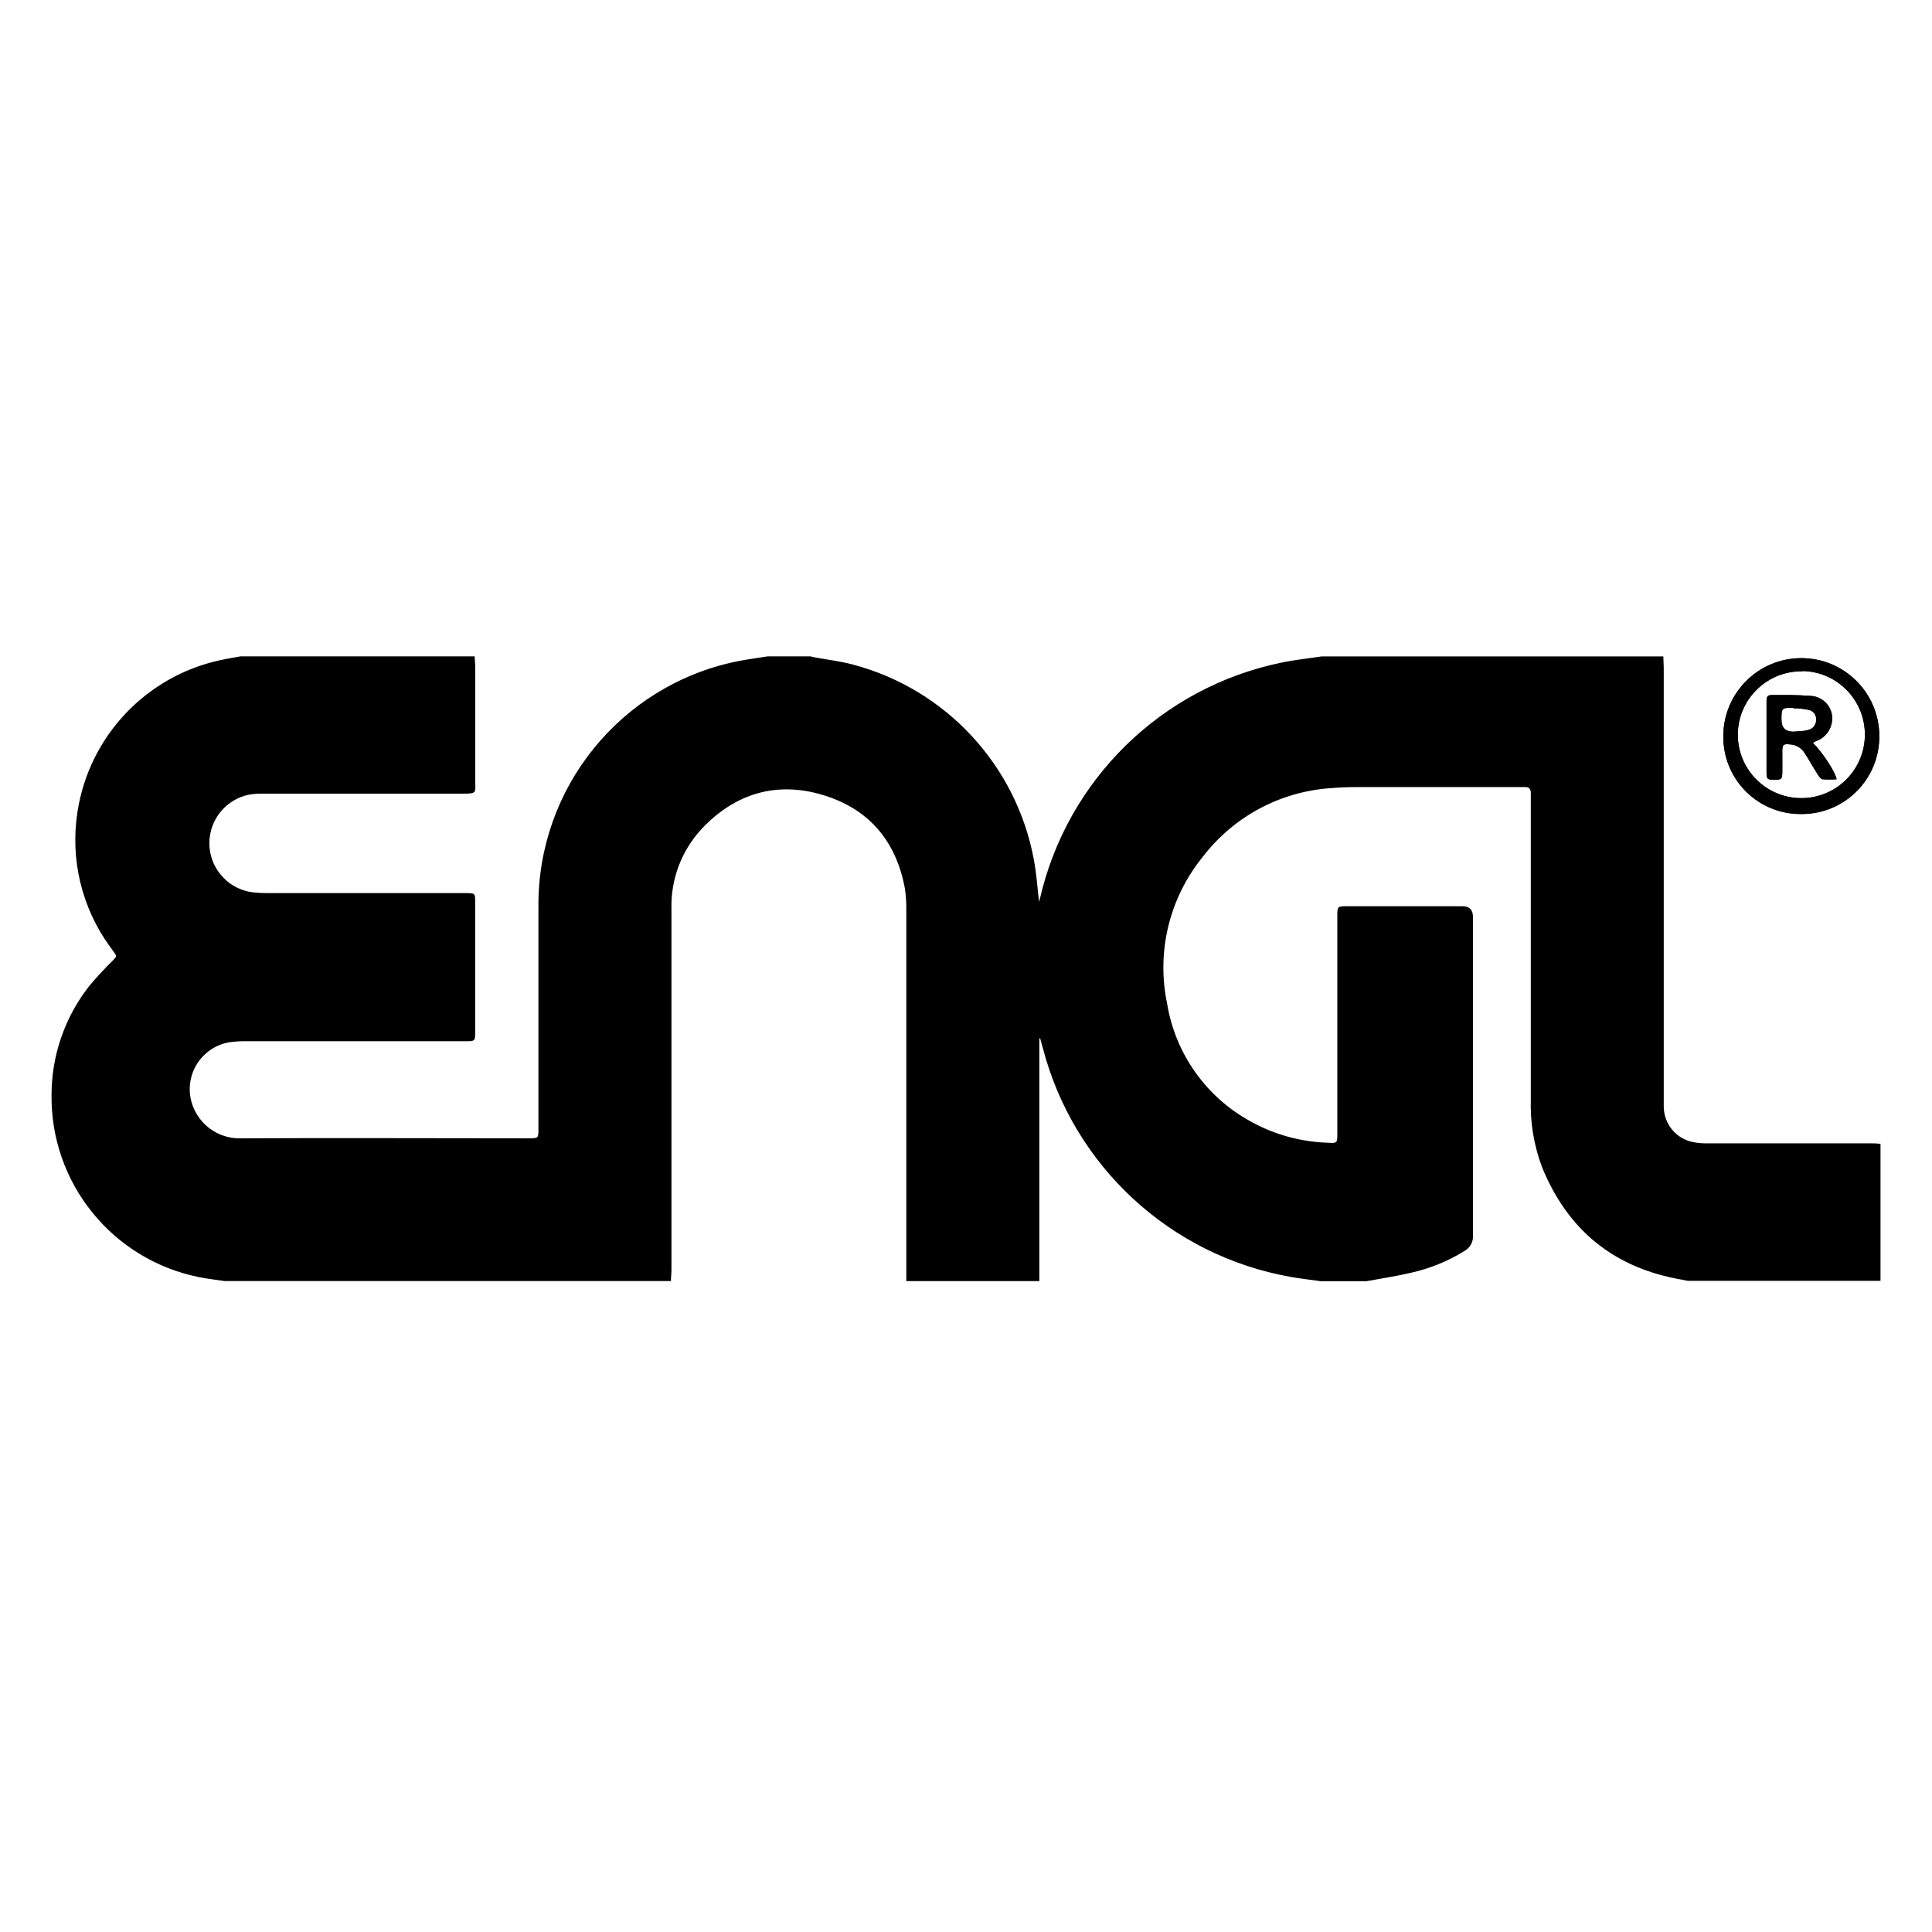
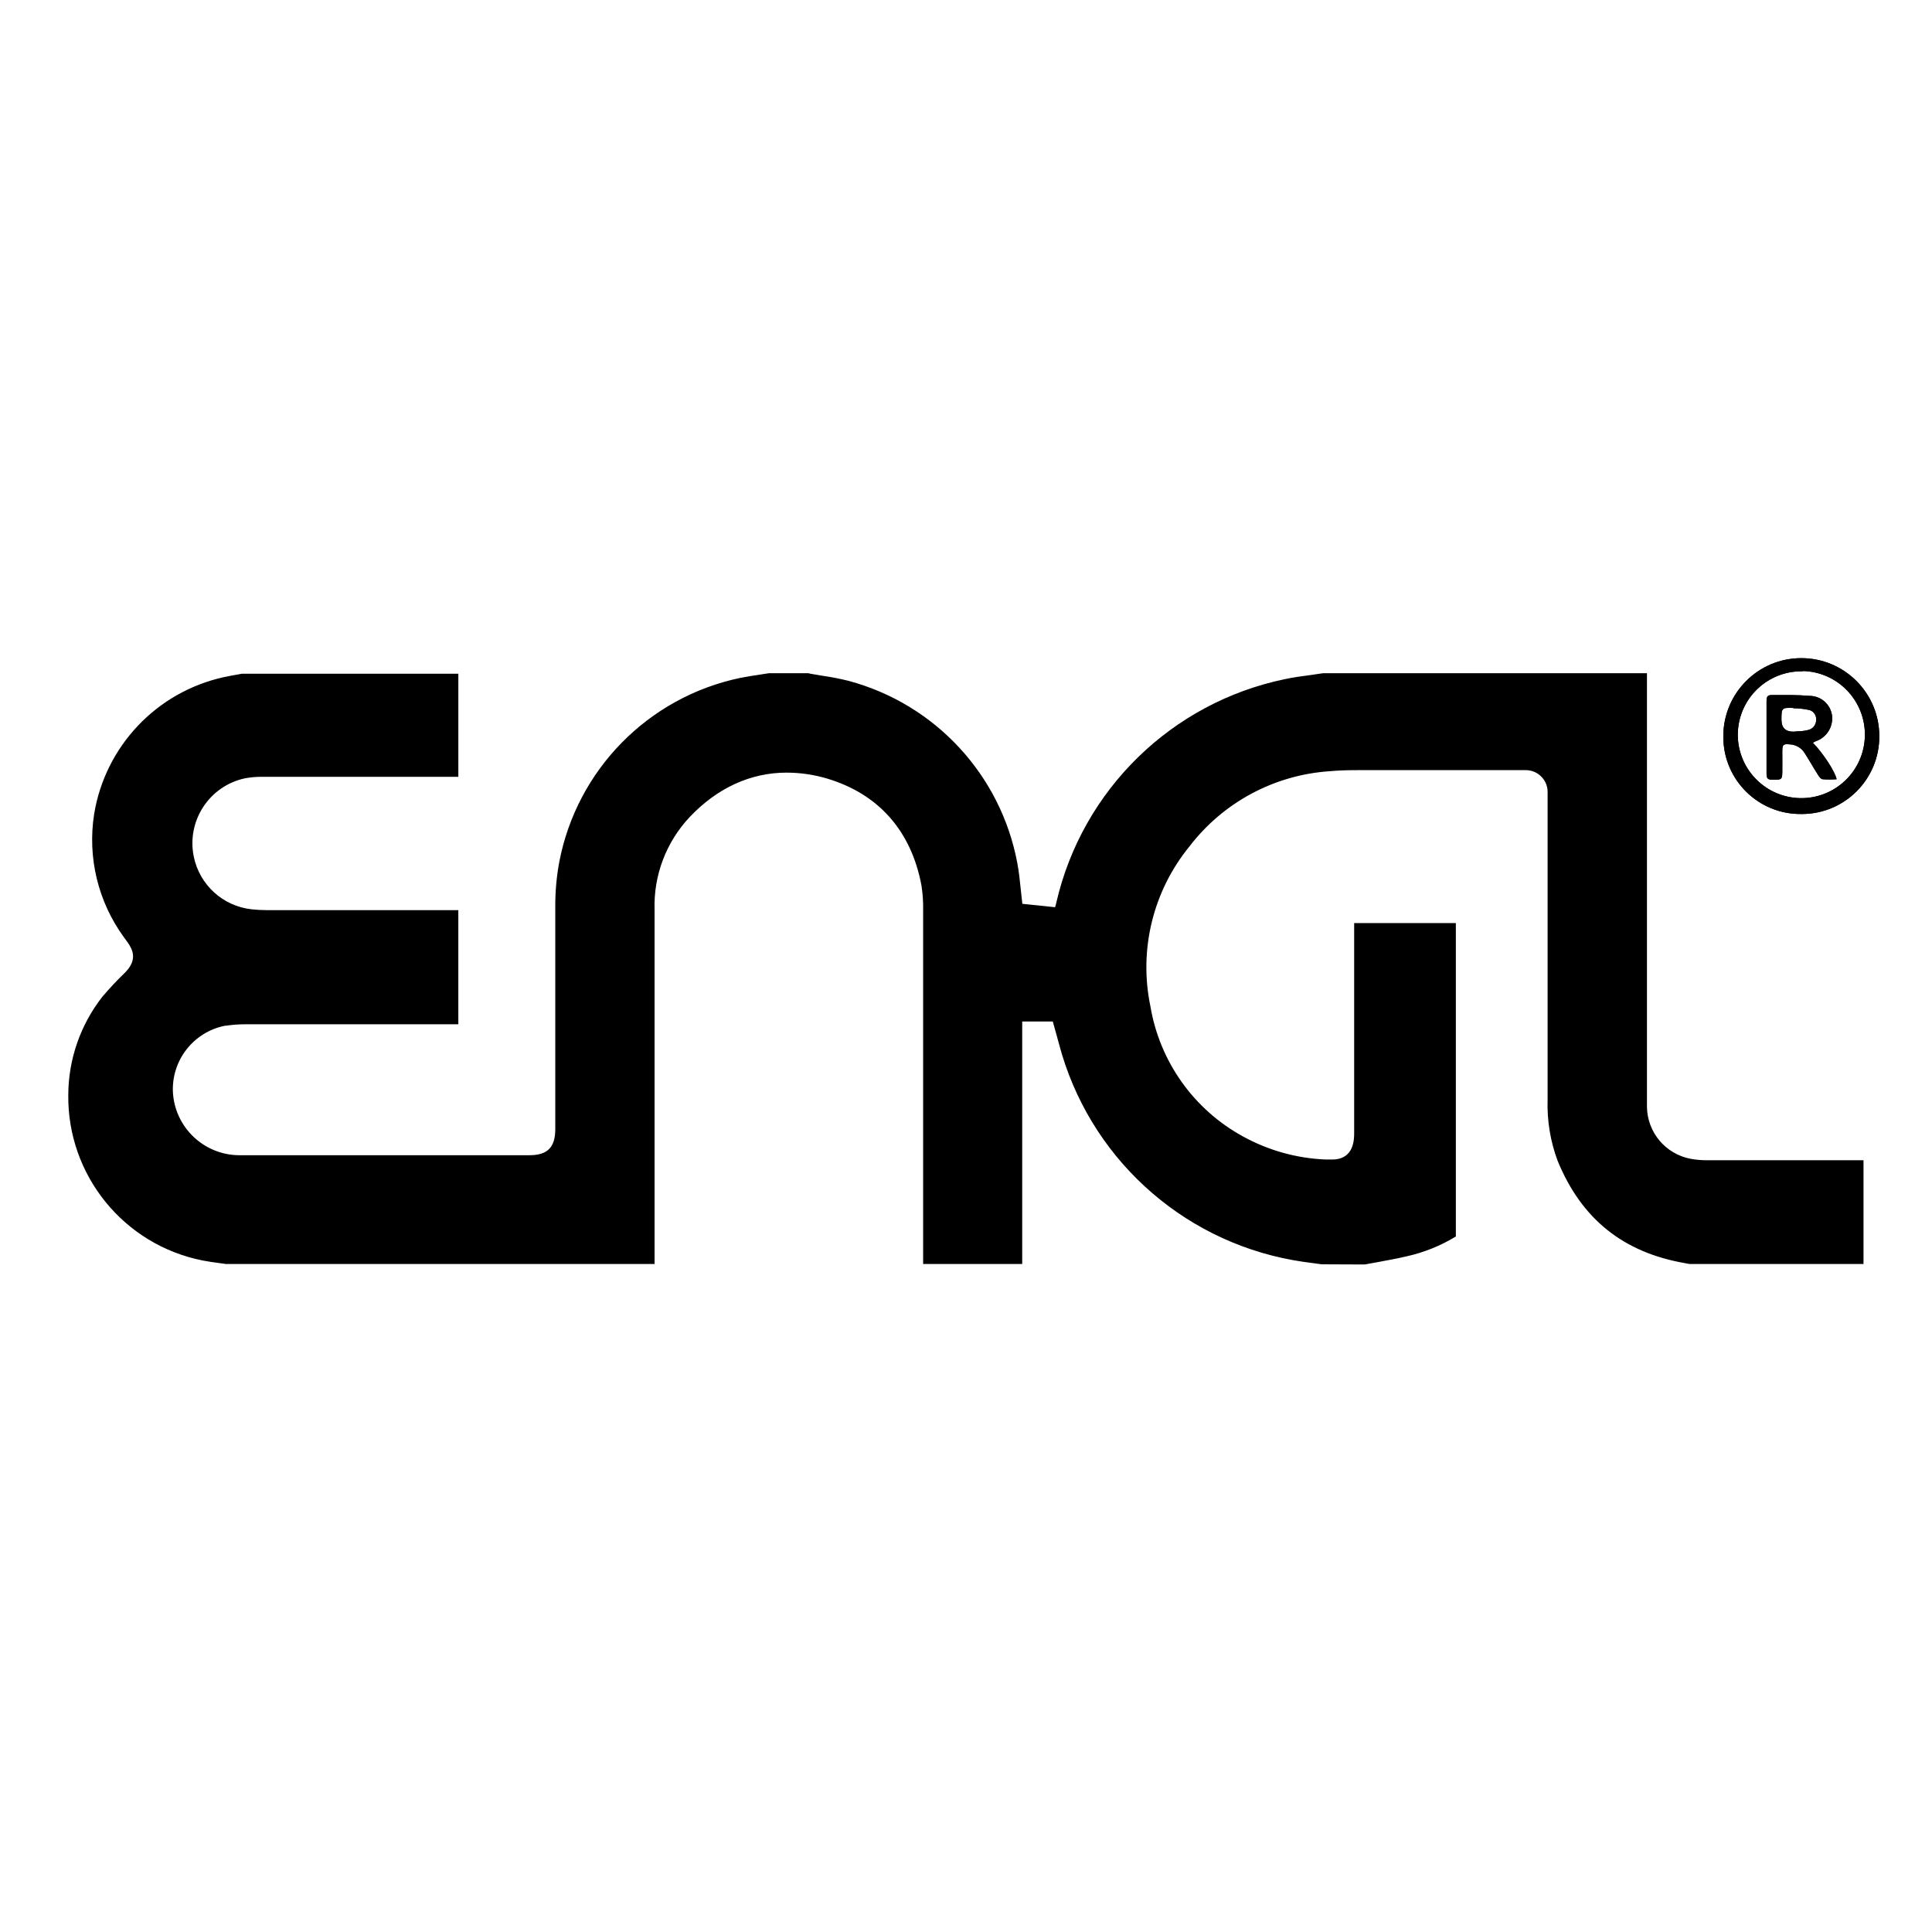
<svg xmlns="http://www.w3.org/2000/svg" id="a" data-name="Calque 1" viewBox="0 0 150 150">
-   <path d="M145.218,88.768h-12.687c-.35,.005-.701-.024-1.045-.088-1.323-.242-2.291-1.384-2.313-2.729V51.845c0-.291-.032-.587-.032-.883h-26.512c-1.055,.162-2.128,.268-3.168,.49-9.288,1.924-16.602,9.085-18.723,18.33-.017,.08-.039,.158-.065,.236-.125-1.036-.194-2.16-.402-3.261-1.359-7.339-6.824-13.24-14.038-15.157-.994-.268-2.026-.384-3.043-.574-.091-.017-.18-.038-.268-.065h-3.326c-.805,.13-1.61,.231-2.405,.393-9.013,1.86-15.457,9.83-15.388,19.033v17.266c0,.703,0,.726-.708,.726-7.484,0-14.972-.037-22.455,0-2.053,.029-3.769-1.555-3.904-3.603-.105-1.85,1.173-3.492,2.993-3.844,.42-.061,.843-.092,1.267-.093h17.294c.555,0,.601-.051,.601-.611v-10.263c0-.624-.032-.624-.754-.624h-15.296c-.388,.005-.775-.014-1.161-.056-2.11-.232-3.633-2.13-3.401-4.24,.18-1.641,1.389-2.984,3.003-3.336,.4-.073,.806-.103,1.212-.088h15.416c1.17,0,.985-.083,.985-1.008v-8.88c0-.259-.042-.513-.042-.772H18.668c-.527,.097-1.055,.18-1.577,.296-5.757,1.25-10.154,5.91-11.068,11.73-.593,3.7,.312,7.483,2.516,10.513l.264,.361c.287,.393,.273,.379-.051,.722-.651,.635-1.269,1.303-1.85,2.003-1.873,2.4-2.893,5.355-2.9,8.399-.092,6.874,4.733,12.835,11.475,14.176,.652,.13,1.314,.204,1.97,.301H52.09c0-.296,.042-.592,.042-.883v-27.973c-.072-2.325,.782-4.584,2.373-6.281,2.576-2.724,5.777-3.677,9.348-2.613s5.703,3.538,6.397,7.238c.089,.583,.128,1.173,.116,1.762v28.75h10.328v-18.843h.065c.074,.264,.148,.527,.217,.791,2.4,9.149,9.9,16.069,19.213,17.724,.782,.143,1.573,.227,2.354,.338h3.552c1.142-.213,2.313-.384,3.423-.648,1.485-.326,2.904-.904,4.195-1.707,.436-.246,.689-.723,.648-1.221v-24.694q0-.842-.814-.842h-9.186c-.463,.023-.509,.056-.532,.518v17.086c0,.823,0,.8-.833,.754-2.059-.078-4.071-.639-5.874-1.637-3.474-1.888-5.879-5.278-6.512-9.181-.836-4.017,.184-8.197,2.775-11.378,2.399-3.133,6.034-5.077,9.972-5.333,.661-.056,1.327-.079,1.993-.079h13.038c.324-.023,.463,.139,.463,.463v23.774c-.056,1.798,.241,3.589,.874,5.273,2.01,4.934,5.637,7.846,10.879,8.737,.143,.023,.287,.056,.435,.088h14.963v-10.638c-.259-.031-.521-.044-.782-.037Z" />
  <path d="M102.62,98.161l-.68-.093c-.532-.069-1.031-.134-1.531-.227-8.805-1.579-15.896-8.118-18.182-16.766-.065-.254-.134-.504-.208-.759l-.282-1.008h-2.373v18.829h-7.692v-27.428c.014-.656-.029-1.312-.13-1.961-.796-4.251-3.339-7.104-7.317-8.298-1.027-.307-2.092-.462-3.164-.463-2.775,0-5.379,1.189-7.511,3.446-1.836,1.948-2.819,4.549-2.729,7.225v27.478H17.544l-.504-.069c-.463-.06-.888-.12-1.309-.204-6.122-1.214-10.507-6.622-10.43-12.863,.013-2.759,.942-5.435,2.641-7.608,.547-.645,1.126-1.263,1.734-1.85l.074-.074c.925-.967,.574-1.734,.12-2.359l-.25-.342c-2.005-2.752-2.837-6.187-2.313-9.551,.857-5.269,4.839-9.484,10.051-10.638,.356-.079,.708-.139,1.059-.204l.356-.065h16.813v8.002h-15.296c-.417,0-.834,.037-1.244,.111-2.788,.58-4.578,3.311-3.998,6.1,.455,2.187,2.267,3.833,4.488,4.076,.393,.042,.789,.064,1.184,.065h14.865v8.862H18.996c-.488,.002-.975,.039-1.457,.111h-.06c-2.459,.481-4.188,2.701-4.052,5.203,.175,2.722,2.429,4.843,5.157,4.852h22.511c1.415,0,2.017-.606,2.017-2.035v-17.271c-.006-1.162,.098-2.322,.31-3.464,1.371-7.158,6.908-12.793,14.042-14.287,.504-.102,1.027-.18,1.577-.264l.657-.102h3.053l.204,.046,1.022,.171c.644,.093,1.283,.22,1.915,.379,6.716,1.802,11.805,7.296,13.089,14.13,.134,.703,.208,1.443,.282,2.16,.037,.347,.069,.685,.111,1.018l2.539,.264c.045-.127,.081-.257,.106-.389,2.028-8.728,8.939-15.483,17.71-17.312,.657-.143,1.332-.236,2.044-.328,.319-.046,.638-.088,.953-.139h25.143v33.681c.033,1.973,1.447,3.651,3.386,4.019,.395,.074,.796,.111,1.198,.111h12.229v8.057h-13.515l-.365-.069c-4.782-.833-8.02-3.432-9.87-7.946-.563-1.514-.827-3.122-.777-4.736v-23.815c.046-.934-.674-1.728-1.607-1.774-.036-.002-.072-.002-.109-.002h-13.099c-.749,0-1.438,.023-2.104,.083-4.303,.289-8.273,2.42-10.892,5.846-2.83,3.469-3.942,8.032-3.025,12.414,.72,4.286,3.366,8.005,7.178,10.092,1.98,1.093,4.188,1.708,6.448,1.795h.476c1.716,0,1.716-1.568,1.716-2.081v-16.276h7.895v24.333c-1.179,.72-2.468,1.24-3.816,1.54-.759,.18-1.512,.31-2.313,.463l-.953,.171-3.33-.014Z" />
  <path d="M139.858,63.199h.074c3.321-.02,5.996-2.729,5.976-6.05h0c-.002-3.344-2.715-6.053-6.059-6.05-3.34,.002-6.047,2.71-6.05,6.05v.139c.041,3.305,2.753,5.952,6.058,5.911,0,0,0,0,0,0Zm.102-11.101c2.725,.058,4.887,2.314,4.829,5.039s-2.314,4.887-5.039,4.829c-2.612-.056-4.728-2.137-4.826-4.748v-.291c.071-2.715,2.322-4.863,5.037-4.806v-.023Z" />
  <path d="M137.776,60.54c.532,0,.592-.056,.601-.555s0-1.11,0-1.665,.106-.564,.601-.527c.47,.027,.897,.283,1.142,.685,.352,.546,.666,1.11,1.013,1.656,.093,.148,.231,.347,.37,.365,.363,.028,.728,.028,1.092,0-.125-.611-1.092-2.072-1.85-2.835,.102-.051,.167-.088,.231-.116,.826-.281,1.35-1.093,1.267-1.961-.103-.886-.852-1.555-1.744-1.559-.957-.083-1.919-.065-2.882-.065-.393,0-.463,.088-.463,.509v5.55c0,.472,.088,.523,.62,.518Zm1.471-5.55c.373,0,.745,.037,1.11,.111,.398,.041,.688,.397,.648,.796v.032c-.01,.373-.28,.688-.648,.754-.152,.04-.306,.066-.463,.079h0c-.217,0-.439,.032-.657,.046q-.925,0-.925-.925c0-.925,.009-.948,.934-.916v.023Z" />
  <path d="M139.858,63.199h.074c3.321-.02,5.996-2.729,5.976-6.05h0c-.002-3.344-2.715-6.053-6.059-6.05-3.34,.002-6.047,2.71-6.05,6.05v.139c.041,3.305,2.753,5.952,6.058,5.911,0,0,0,0,0,0Zm.102-11.101c2.725,.058,4.887,2.314,4.829,5.039s-2.314,4.887-5.039,4.829c-2.612-.056-4.728-2.137-4.826-4.748v-.291c.071-2.715,2.322-4.863,5.037-4.806v-.023Z" />
  <path d="M137.776,60.54c.532,0,.592-.056,.601-.555s0-1.11,0-1.665,.106-.564,.601-.527c.47,.027,.897,.283,1.142,.685,.352,.546,.666,1.11,1.013,1.656,.093,.148,.231,.347,.37,.365,.363,.028,.728,.028,1.092,0-.125-.611-1.092-2.072-1.85-2.835,.102-.051,.167-.088,.231-.116,.826-.281,1.35-1.093,1.267-1.961-.103-.886-.852-1.555-1.744-1.559-.957-.083-1.919-.065-2.882-.065-.393,0-.463,.088-.463,.509v5.55c0,.472,.088,.523,.62,.518Zm1.471-5.55c.373,0,.745,.037,1.11,.111,.398,.041,.688,.397,.648,.796v.032c-.01,.373-.28,.688-.648,.754-.152,.04-.306,.066-.463,.079h0c-.217,0-.439,.032-.657,.046q-.925,0-.925-.925c0-.925,.009-.948,.934-.916v.023Z" />
</svg>